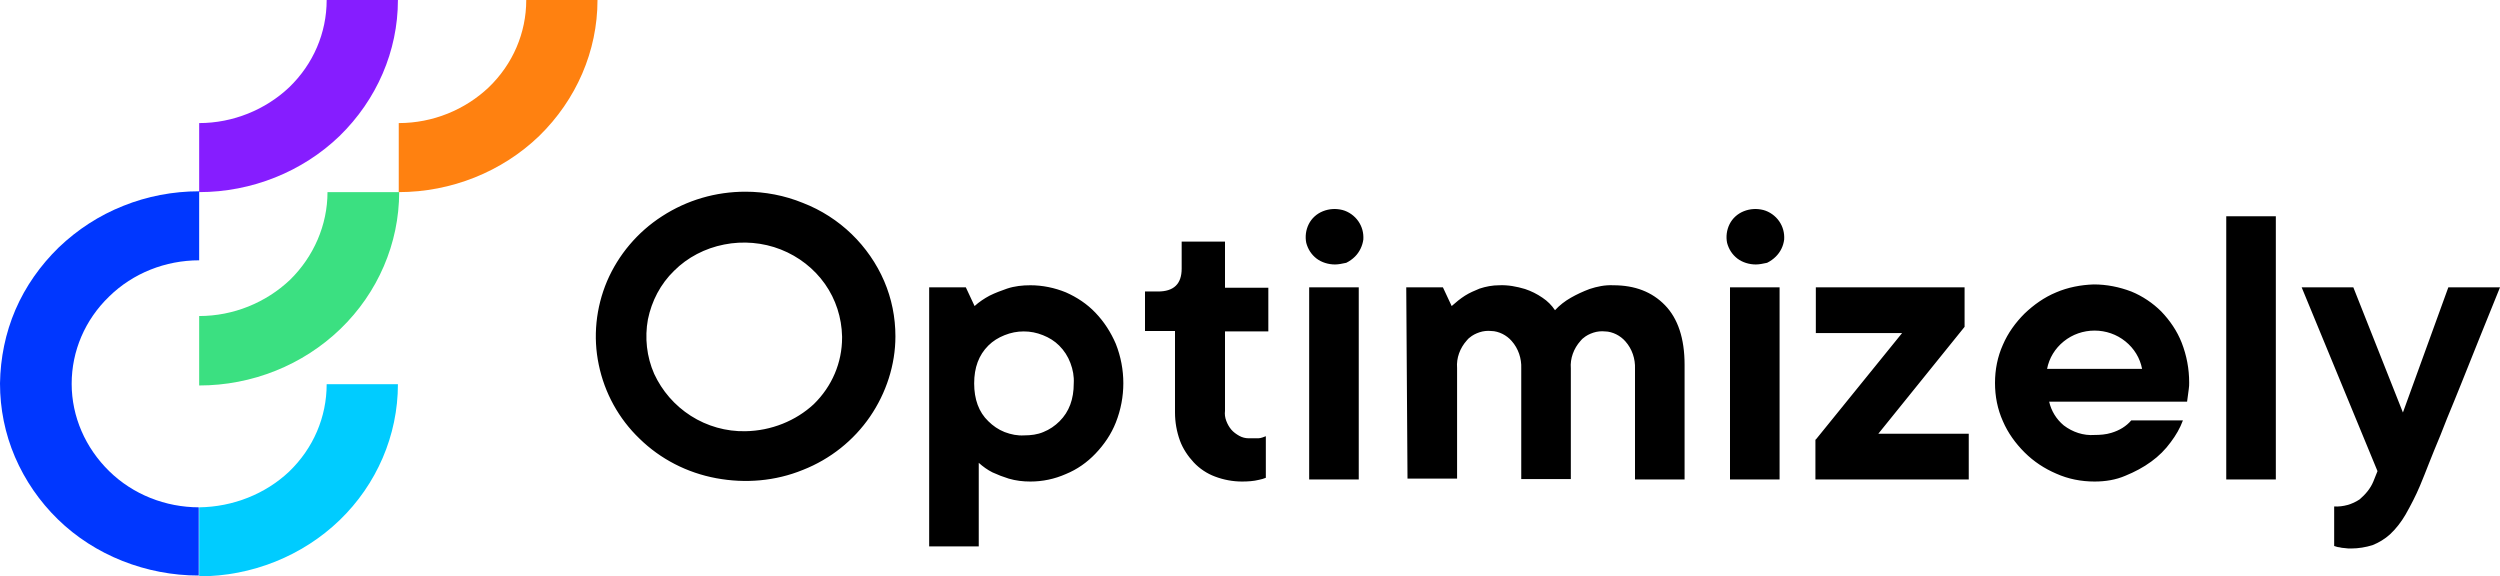
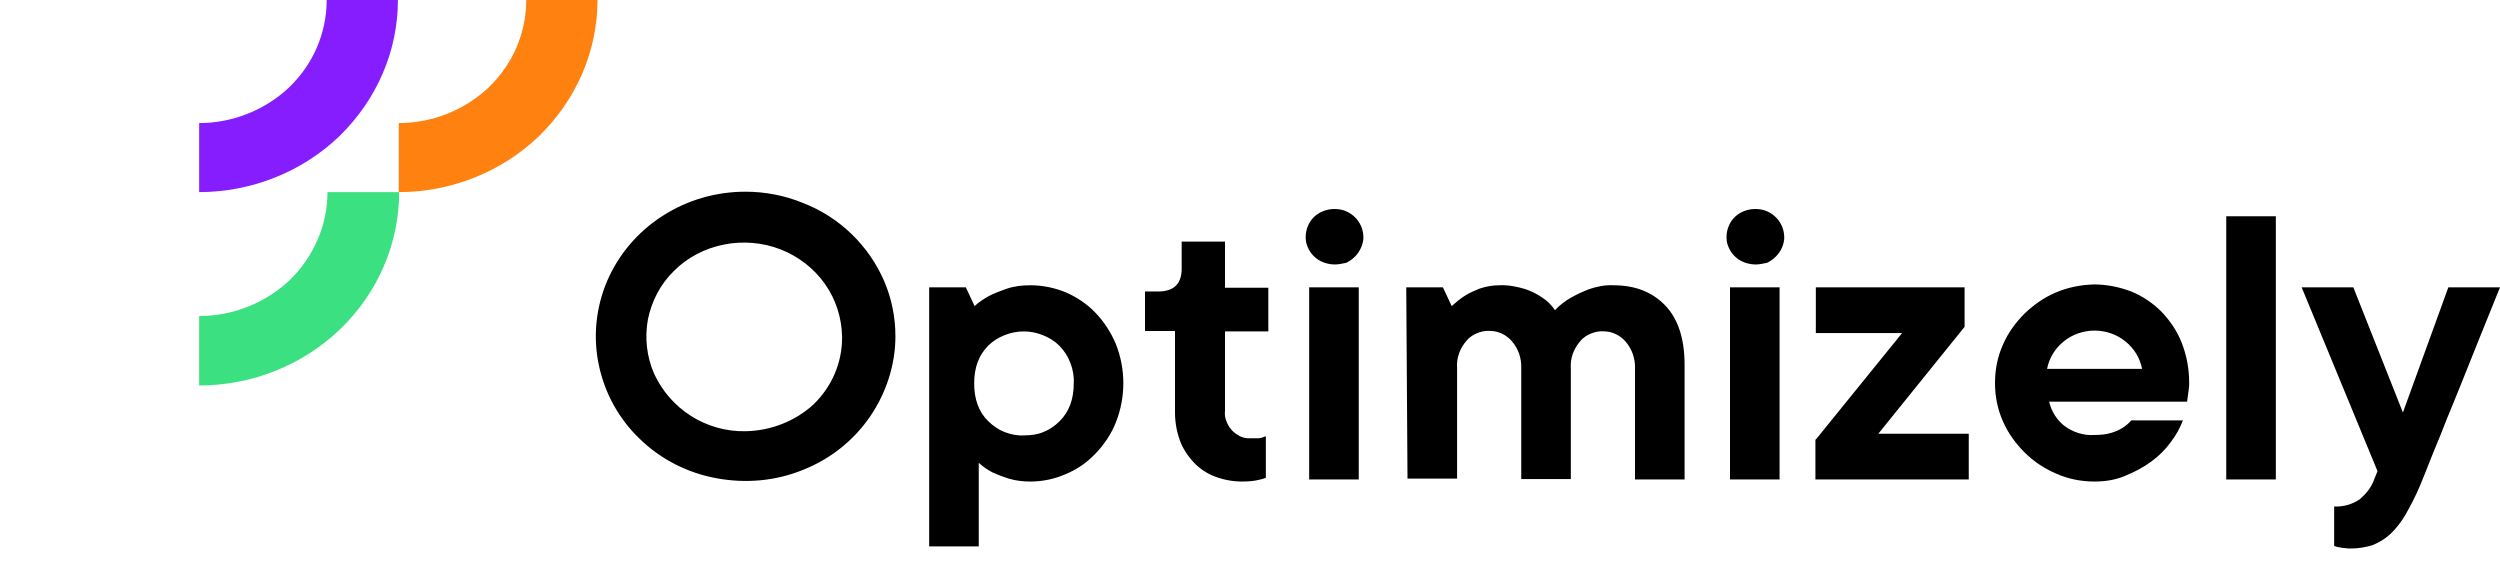
<svg xmlns="http://www.w3.org/2000/svg" width="334" height="77" viewBox="0 0 334 77">
  <g fill="none" fill-rule="evenodd">
    <path fill="#3BE081" d="M26.609,42.222 L26.609,51.5 C33.678,51.5 40.47,48.778 45.48,43.944 C50.49,39.111 53.329,32.5 53.329,25.667 L43.754,25.667 C43.754,30.056 41.917,34.278 38.744,37.389 C35.515,40.444 31.173,42.222 26.609,42.222" />
-     <path fill="#0037FF" d="M26.609,67.778 C22.1,67.778 17.758,66.056 14.585,62.944 C11.412,59.833 9.575,55.667 9.575,51.278 C9.575,46.889 11.356,42.722 14.585,39.611 C17.758,36.5 22.1,34.778 26.609,34.778 L26.609,25.556 C23.102,25.556 19.65,26.222 16.477,27.5 C13.249,28.778 10.354,30.667 7.849,33.056 C5.4,35.444 3.396,38.278 2.06,41.389 C0.724,44.5 0.056,47.833 0,51.222 C0,54.611 0.668,57.944 2.004,61.056 C3.34,64.167 5.288,67 7.738,69.389 C10.187,71.778 13.137,73.667 16.366,74.944 C19.595,76.222 23.046,76.889 26.497,76.889 L26.553,76.889 L26.553,67.778 L26.609,67.778 Z" />
-     <path fill="#0CF" d="M26.609,67.778 L26.609,77 C33.623,77 40.414,74.278 45.368,69.5 C50.323,64.722 53.162,58.167 53.162,51.333 L43.643,51.333 C43.643,55.722 41.861,59.889 38.633,63 C35.46,66 31.118,67.722 26.609,67.778" />
    <path fill="#861DFF" d="M26.609,16.444 L26.609,25.667 C33.623,25.667 40.414,22.944 45.368,18.167 C50.323,13.333 53.162,6.833 53.162,0 L43.643,0 C43.643,4.389 41.861,8.556 38.633,11.667 C35.46,14.667 31.118,16.444 26.609,16.444" />
    <path fill="#FF8110" d="M53.273,16.444 L53.273,25.667 C60.287,25.667 67.078,22.944 72.033,18.167 C76.987,13.333 79.826,6.833 79.826,0 L70.307,0 C70.307,4.389 68.526,8.556 65.297,11.667 C62.124,14.667 57.838,16.444 53.273,16.444" />
    <path fill="#000" d="M99.588,57.611 C97.027,57.667 94.466,56.944 92.295,55.556 C90.124,54.167 88.454,52.222 87.397,49.944 C86.395,47.667 86.116,45.111 86.562,42.667 C87.063,40.222 88.232,37.944 90.069,36.167 C91.85,34.389 94.188,33.167 96.749,32.667 C99.254,32.167 101.926,32.389 104.319,33.333 C106.713,34.278 108.773,35.889 110.22,37.944 C111.667,40 112.447,42.444 112.502,44.944 L112.502,45.111 C112.502,48.444 111.166,51.611 108.717,54 C106.323,56.222 103.039,57.556 99.588,57.611 L99.588,57.611 Z M99.588,25.611 C95.635,25.611 91.794,26.722 88.454,28.889 C85.17,31 82.609,34.056 81.106,37.556 C79.603,41.111 79.214,45 79.993,48.722 C80.772,52.5 82.665,55.944 85.448,58.611 C88.232,61.333 91.794,63.167 95.691,63.889 C99.588,64.611 103.596,64.278 107.27,62.778 C110.944,61.333 114.061,58.833 116.232,55.667 C118.403,52.5 119.628,48.722 119.628,44.944 C119.628,42.389 119.127,39.889 118.125,37.556 C117.123,35.222 115.62,33.056 113.783,31.278 C111.946,29.5 109.719,28.056 107.27,27.111 C104.82,26.111 102.204,25.611 99.588,25.611 L99.588,25.611 Z M314.127,73.278 C313.849,73.278 313.515,73.278 313.236,73.222 C313.014,73.222 312.735,73.167 312.513,73.111 C312.29,73.111 312.067,73 311.845,72.944 L311.845,67.667 C313.069,67.722 314.238,67.389 315.24,66.722 C316.02,66.056 316.688,65.278 317.077,64.333 L317.634,62.944 L307.503,38.389 L314.405,38.389 L321.03,55.111 L327.097,38.389 L334,38.389 C332.107,43.056 330.382,47.333 328.879,51.111 C328.211,52.722 327.598,54.333 326.93,55.889 C326.318,57.444 325.761,58.889 325.205,60.167 C324.704,61.444 324.258,62.5 323.924,63.389 C323.59,64.222 323.368,64.722 323.312,64.889 C322.755,66.222 322.087,67.5 321.364,68.778 C320.807,69.722 320.139,70.611 319.304,71.389 C318.636,72 317.801,72.5 316.966,72.833 C316.075,73.111 315.073,73.278 314.127,73.278 L314.127,73.278 Z M297.427,64.056 L304.051,64.056 L304.051,28.889 L297.427,28.889 L297.427,64.056 Z M286.182,49.278 C285.904,47.833 285.125,46.556 283.956,45.611 C282.787,44.667 281.339,44.167 279.836,44.167 C278.333,44.167 276.886,44.667 275.717,45.611 C274.548,46.556 273.769,47.833 273.49,49.278 L286.182,49.278 Z M279.836,64.333 C278.055,64.333 276.329,64 274.715,63.278 C273.156,62.611 271.709,61.667 270.484,60.444 C269.26,59.222 268.258,57.833 267.59,56.278 C266.866,54.667 266.532,52.944 266.532,51.167 C266.532,49.389 266.866,47.667 267.59,46.056 C268.258,44.5 269.26,43.111 270.484,41.889 C271.709,40.722 273.101,39.722 274.715,39.056 C276.274,38.389 277.999,38.056 279.725,38 C281.451,38 283.121,38.333 284.735,38.944 C286.238,39.556 287.63,40.5 288.743,41.611 C289.912,42.833 290.858,44.222 291.471,45.778 C292.139,47.5 292.473,49.278 292.473,51.111 C292.473,51.389 292.473,51.667 292.417,52 C292.361,52.278 292.361,52.556 292.306,52.833 C292.25,53.111 292.25,53.389 292.194,53.667 L273.769,53.667 C274.047,54.889 274.715,56 275.717,56.833 C276.886,57.722 278.333,58.222 279.836,58.111 C280.56,58.111 281.339,58.056 282.063,57.833 C282.62,57.667 283.121,57.444 283.566,57.167 C284.011,56.889 284.401,56.556 284.735,56.167 L291.638,56.167 C291.248,57.222 290.691,58.167 290.023,59.056 C289.3,60.056 288.409,60.944 287.407,61.667 C286.349,62.444 285.18,63.056 283.956,63.556 C282.675,64.111 281.284,64.333 279.836,64.333 L279.836,64.333 Z M242.595,58.722 L254.118,44.5 L242.595,44.5 L242.595,38.389 L262.468,38.389 L262.468,43.667 L250.945,57.944 L263.025,57.944 L263.025,64.056 L242.54,64.056 L242.54,58.722 L242.595,58.722 Z M231.128,64.056 L237.752,64.056 L237.752,38.389 L231.128,38.389 L231.128,64.056 Z M234.579,35.333 C233.689,35.333 232.798,35.056 232.13,34.556 C231.406,34 230.961,33.278 230.738,32.444 C230.571,31.611 230.683,30.722 231.072,29.944 C231.462,29.167 232.13,28.556 232.965,28.222 C233.8,27.889 234.691,27.833 235.581,28.056 C236.416,28.278 237.196,28.833 237.697,29.556 C238.198,30.278 238.42,31.111 238.365,32 C238.253,32.889 237.864,33.667 237.251,34.278 C236.917,34.611 236.528,34.889 236.082,35.111 C235.526,35.222 235.08,35.333 234.579,35.333 L234.579,35.333 Z M187.875,38.389 L192.774,38.389 L193.943,40.889 C194.499,40.389 195.112,39.889 195.724,39.5 C196.336,39.111 197.004,38.833 197.672,38.556 C198.507,38.278 199.398,38.111 200.289,38.111 C201.458,38.056 202.627,38.278 203.74,38.611 C204.575,38.889 205.354,39.278 206.078,39.778 C206.746,40.222 207.303,40.778 207.748,41.444 C208.36,40.778 209.084,40.222 209.863,39.778 C210.643,39.333 211.478,38.944 212.368,38.611 C213.37,38.278 214.428,38.056 215.541,38.111 C218.436,38.111 220.718,39 222.444,40.778 C224.17,42.556 225.06,45.222 225.06,48.722 L225.06,64.056 L218.436,64.056 L218.436,49.278 C218.492,47.944 218.046,46.611 217.156,45.611 C216.822,45.222 216.376,44.889 215.931,44.667 C215.486,44.444 214.929,44.278 214.428,44.278 C213.927,44.222 213.37,44.278 212.869,44.444 C212.368,44.611 211.923,44.833 211.533,45.167 C211.366,45.278 211.255,45.444 211.144,45.556 C210.253,46.556 209.752,47.889 209.863,49.222 L209.863,64 L203.239,64 L203.239,49.222 C203.295,47.889 202.849,46.556 201.959,45.556 C201.625,45.167 201.179,44.833 200.734,44.611 C200.289,44.389 199.732,44.222 199.231,44.222 C198.73,44.167 198.173,44.222 197.672,44.389 C197.171,44.556 196.726,44.778 196.336,45.111 C196.169,45.222 196.058,45.389 195.947,45.5 C195.056,46.5 194.555,47.833 194.666,49.167 L194.666,63.944 L188.042,63.944 L187.875,38.389 Z M174.905,64.056 L181.529,64.056 L181.529,38.389 L174.905,38.389 L174.905,64.056 Z M178.356,35.333 C177.465,35.333 176.575,35.056 175.907,34.556 C175.183,34 174.738,33.278 174.515,32.444 C174.348,31.611 174.459,30.722 174.849,29.944 C175.239,29.167 175.907,28.556 176.742,28.222 C177.577,27.889 178.467,27.833 179.358,28.056 C180.193,28.278 180.972,28.833 181.473,29.556 C181.974,30.278 182.197,31.111 182.141,32 C182.03,32.833 181.64,33.667 181.028,34.278 C180.694,34.611 180.304,34.889 179.859,35.111 C179.302,35.222 178.857,35.333 178.356,35.333 L178.356,35.333 Z M165.942,64.333 C164.718,64.333 163.493,64.111 162.324,63.667 C161.266,63.278 160.264,62.611 159.485,61.778 C158.706,60.944 158.038,59.944 157.648,58.889 C157.203,57.667 156.98,56.389 156.98,55.111 L156.98,44.222 L152.972,44.222 L152.972,38.944 L154.698,38.944 C156.813,38.944 157.871,37.944 157.871,35.889 L157.871,32.278 L163.66,32.278 L163.66,38.444 L169.449,38.444 L169.449,44.278 L163.66,44.278 L163.66,54.889 C163.604,55.333 163.66,55.778 163.827,56.222 C163.994,56.667 164.217,57.056 164.495,57.389 C164.773,57.722 165.163,58 165.553,58.222 C165.942,58.444 166.388,58.556 166.833,58.556 L167.39,58.556 L168.113,58.556 C168.28,58.556 168.503,58.5 168.67,58.444 C168.837,58.389 169.004,58.333 169.115,58.278 L169.115,63.833 C168.837,63.944 168.503,64.056 168.169,64.111 C167.501,64.278 166.722,64.333 165.942,64.333 L165.942,64.333 Z M136.829,58.167 C137.719,58.167 138.61,58.056 139.389,57.722 C140.224,57.389 140.948,56.889 141.56,56.278 C142.841,55 143.453,53.333 143.453,51.222 C143.509,50.278 143.342,49.389 143.008,48.5 C142.674,47.611 142.173,46.833 141.505,46.167 C140.892,45.556 140.169,45.111 139.334,44.778 C138.499,44.444 137.664,44.278 136.773,44.278 C135.882,44.278 135.047,44.444 134.212,44.778 C133.377,45.111 132.654,45.556 132.041,46.167 C130.761,47.444 130.149,49.111 130.149,51.222 C130.149,53.333 130.761,55.056 132.041,56.278 C132.654,56.889 133.377,57.389 134.212,57.722 C135.103,58.056 135.938,58.222 136.829,58.167 L136.829,58.167 Z M124.137,38.389 L129.035,38.389 L130.204,40.889 C130.817,40.333 131.485,39.889 132.208,39.5 C132.988,39.111 133.767,38.833 134.546,38.556 C135.548,38.222 136.606,38.111 137.664,38.111 C139.278,38.111 140.892,38.444 142.395,39.056 C143.898,39.722 145.234,40.611 146.348,41.778 C147.517,43 148.407,44.389 149.075,45.944 C150.411,49.333 150.411,53.056 149.075,56.444 C148.463,58 147.517,59.389 146.348,60.611 C145.234,61.778 143.898,62.722 142.395,63.333 C140.892,64 139.278,64.333 137.664,64.333 C136.662,64.333 135.715,64.222 134.769,63.944 C134.045,63.722 133.322,63.444 132.598,63.111 C131.93,62.778 131.318,62.333 130.761,61.833 L130.761,73 L124.137,73 L124.137,38.389 Z" />
  </g>
</svg>